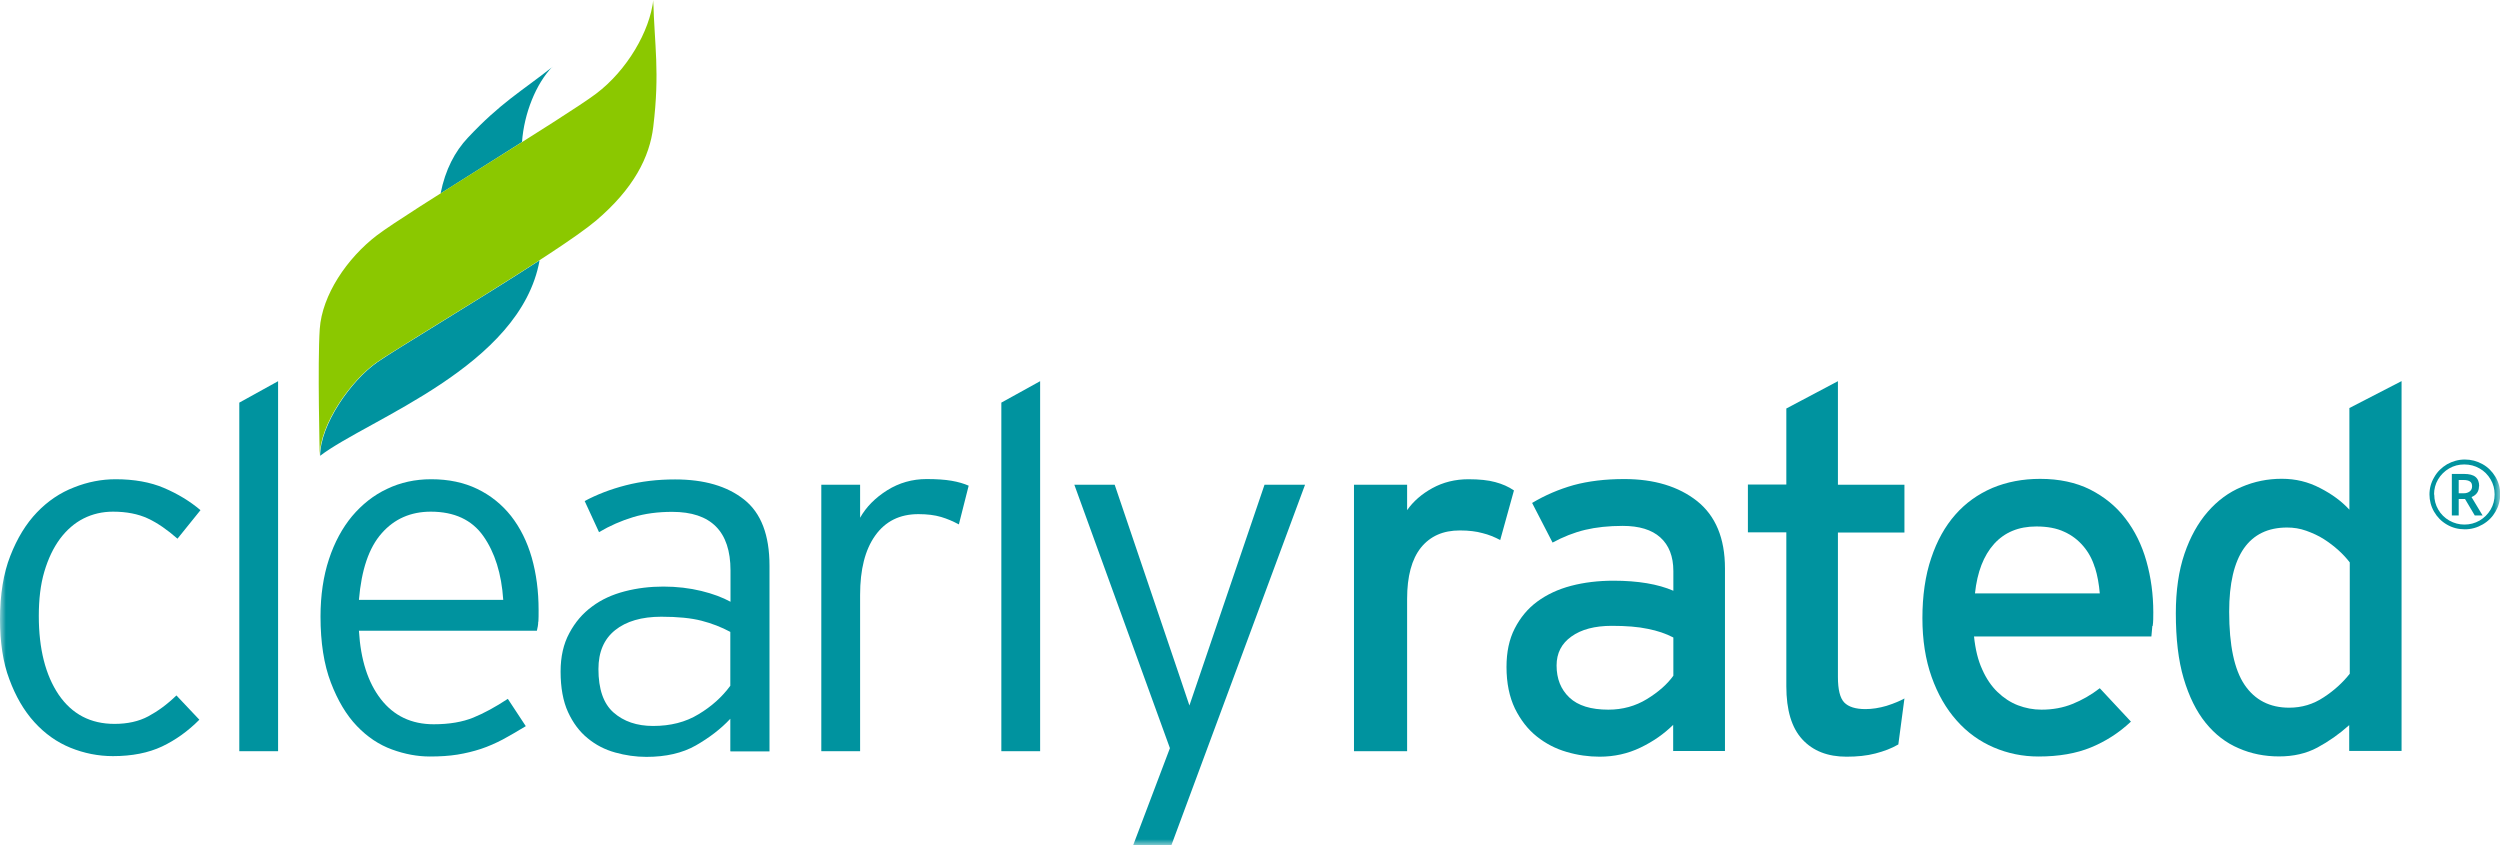
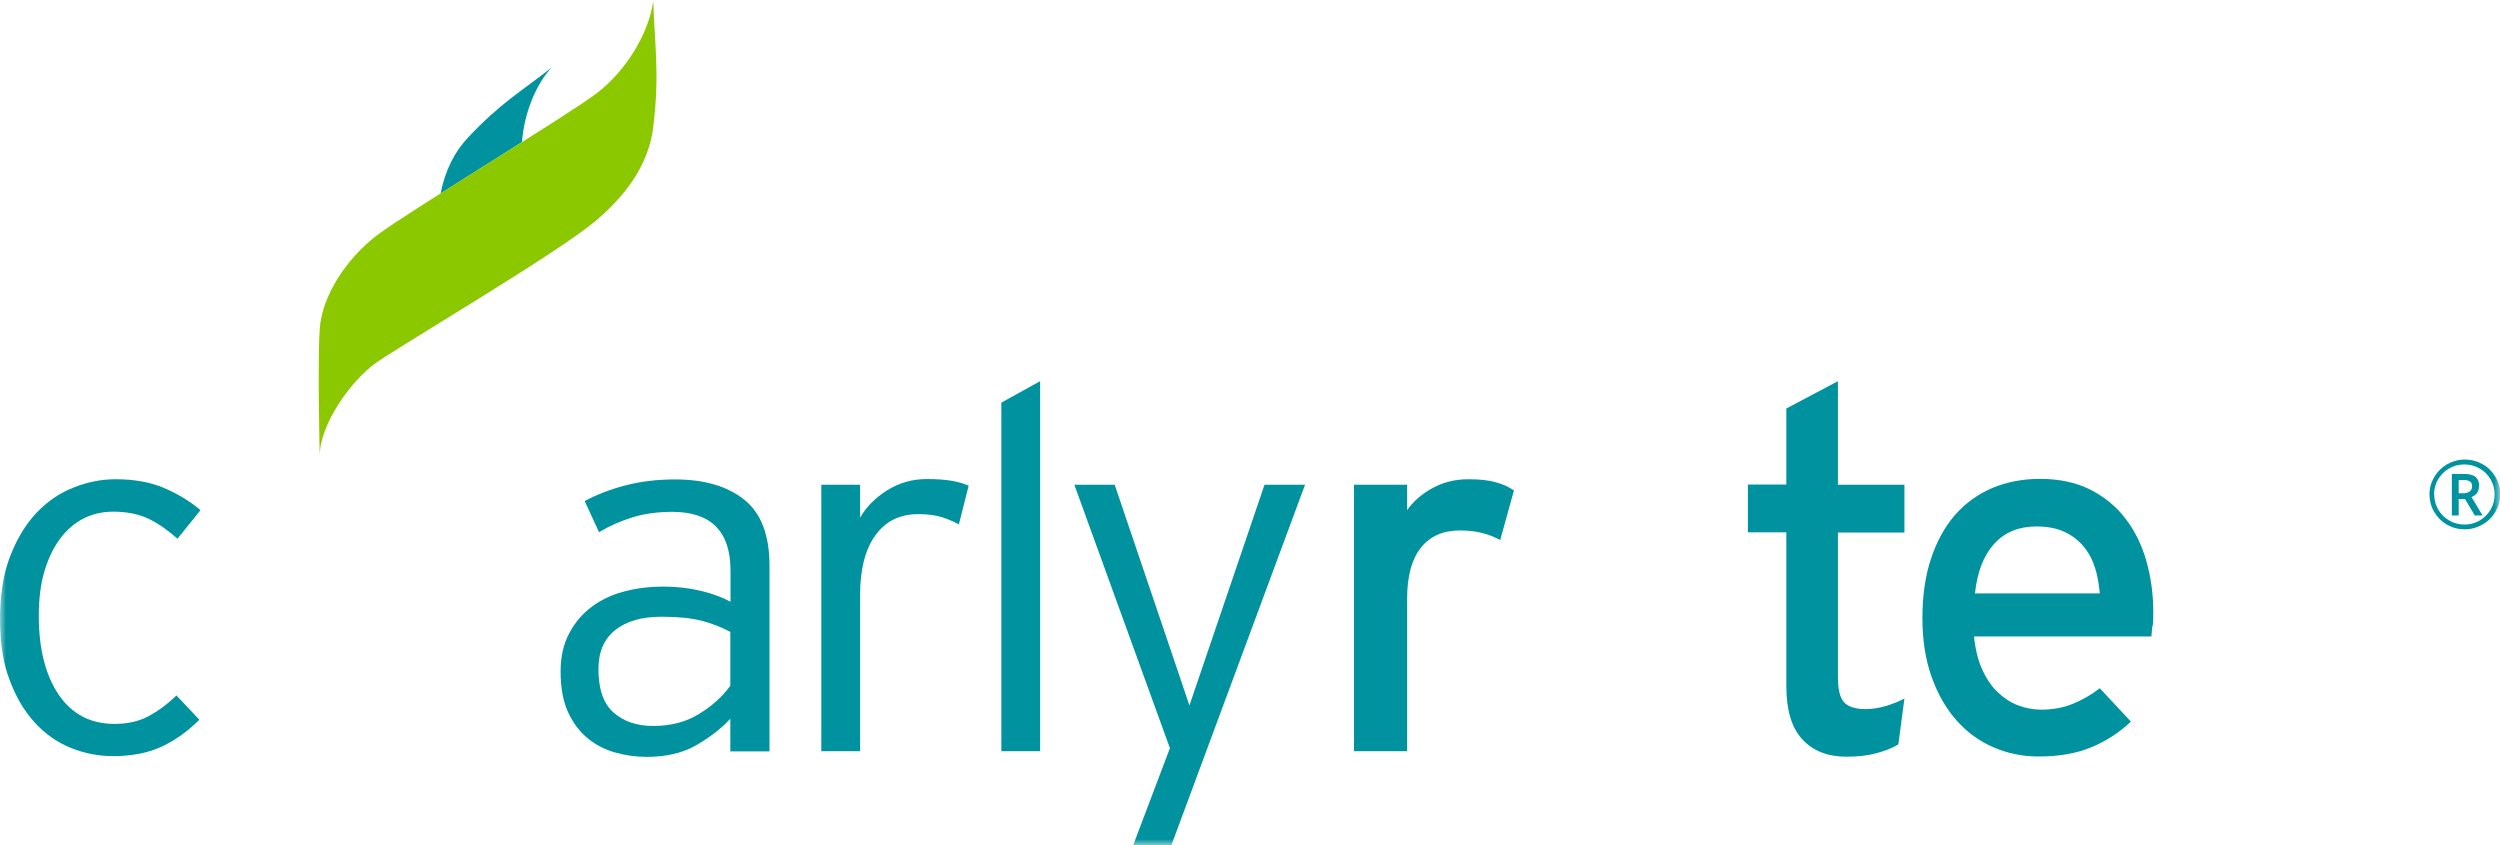
<svg xmlns="http://www.w3.org/2000/svg" width="213" height="72" viewBox="0 0 213 72" fill="none">
  <g clip-path="url(#clip0_400_1436)">
    <mask id="mask0_400_1436" style="mask-type:luminance" maskUnits="userSpaceOnUse" x="0" y="0" width="213" height="72">
      <path d="M213 0H0V72H213V0Z" fill="white" />
    </mask>
    <g mask="url(#mask0_400_1436)">
      <path d="M47.064 5.704C44.426 7.788 42.667 8.741 39.85 11.747C38.775 12.894 37.944 14.429 37.538 16.481C39.72 15.091 42.227 13.54 44.475 12.102C44.654 9.63 45.68 7.125 47.047 5.704" fill="#00939F" />
-       <path d="M27.261 38.844C31.397 35.693 44.343 31.234 45.972 22.185C40.842 25.514 33.791 29.715 32.146 30.862C29.915 32.413 27.277 36.178 27.277 38.844" fill="#00939F" />
      <path d="M50.789 7.982C48.2 9.937 34.749 18.049 32.111 20.052C29.571 21.991 27.437 25.142 27.242 28.034C27.047 30.926 27.242 38.844 27.242 38.844C27.242 36.178 29.88 32.413 32.111 30.862C34.44 29.246 47.565 21.522 50.789 18.792C53.997 16.061 55.349 13.379 55.658 10.81C56.228 6.108 55.756 3.862 55.658 0C55.365 2.65 53.427 5.995 50.789 7.982Z" fill="#8BC800" />
      <path d="M15.112 45.889C14.265 45.145 13.435 44.563 12.604 44.176C11.774 43.788 10.78 43.594 9.624 43.594C8.728 43.594 7.882 43.788 7.116 44.176C6.351 44.563 5.683 45.145 5.113 45.905C4.543 46.68 4.104 47.601 3.778 48.7C3.452 49.799 3.306 51.059 3.306 52.481C3.306 55.292 3.876 57.522 4.999 59.187C6.139 60.851 7.719 61.675 9.754 61.675C10.862 61.675 11.822 61.465 12.637 61.029C13.451 60.592 14.249 60.011 15.03 59.251L16.985 61.319C16.024 62.289 14.965 63.048 13.809 63.598C12.637 64.147 11.252 64.422 9.624 64.422C8.37 64.422 7.165 64.179 6.009 63.711C4.853 63.242 3.827 62.515 2.931 61.529C2.036 60.544 1.335 59.332 0.798 57.878C0.261 56.472 0 54.743 0 52.756C0 50.655 0.293 48.845 0.879 47.359C1.466 45.856 2.215 44.628 3.143 43.659C4.071 42.689 5.13 41.978 6.302 41.526C7.475 41.057 8.663 40.831 9.852 40.831C11.415 40.831 12.8 41.074 13.972 41.574C15.145 42.075 16.187 42.705 17.082 43.465L15.128 45.889H15.112Z" fill="#00939F" />
-       <path d="M20.388 64.002V34.304L23.693 32.478V64.002H20.388Z" fill="#00939F" />
-       <path d="M45.856 52.966C45.856 53.224 45.807 53.483 45.742 53.741H30.581C30.728 56.214 31.347 58.152 32.454 59.574C33.562 60.996 35.06 61.707 36.949 61.707C38.284 61.707 39.408 61.513 40.319 61.142C41.231 60.77 42.209 60.237 43.267 59.542L44.798 61.869C44.097 62.289 43.446 62.677 42.843 63C42.225 63.323 41.606 63.598 40.971 63.808C40.336 64.018 39.668 64.179 38.968 64.293C38.268 64.406 37.486 64.454 36.623 64.454C35.581 64.454 34.506 64.26 33.399 63.856C32.291 63.452 31.298 62.79 30.402 61.853C29.507 60.916 28.774 59.687 28.188 58.152C27.601 56.617 27.308 54.743 27.308 52.529C27.308 50.72 27.552 49.088 28.025 47.65C28.497 46.212 29.165 44.984 29.995 43.982C30.842 42.98 31.835 42.188 32.975 41.655C34.115 41.106 35.369 40.831 36.737 40.831C38.219 40.831 39.522 41.106 40.661 41.655C41.801 42.205 42.762 42.98 43.544 43.966C44.325 44.968 44.912 46.147 45.303 47.504C45.693 48.878 45.889 50.364 45.889 51.98C45.889 52.384 45.889 52.707 45.872 52.966M41.182 45.678C40.206 44.289 38.707 43.594 36.704 43.594C34.995 43.594 33.594 44.208 32.519 45.436C31.428 46.664 30.793 48.555 30.581 51.108H42.876C42.73 48.878 42.16 47.068 41.182 45.678Z" fill="#00939F" />
      <path d="M62.223 64.002V61.239C61.409 62.111 60.432 62.854 59.276 63.517C58.136 64.163 56.735 64.486 55.074 64.486C54.178 64.486 53.283 64.357 52.42 64.115C51.54 63.872 50.759 63.468 50.075 62.903C49.375 62.337 48.821 61.594 48.398 60.673C47.974 59.752 47.763 58.589 47.763 57.215C47.763 55.955 48.007 54.856 48.511 53.935C49 53.014 49.651 52.255 50.449 51.673C51.247 51.075 52.175 50.655 53.234 50.38C54.292 50.106 55.383 49.976 56.523 49.976C57.663 49.976 58.754 50.106 59.748 50.348C60.741 50.59 61.555 50.898 62.239 51.269V48.603C62.239 45.275 60.578 43.61 57.273 43.61C56.051 43.61 54.944 43.756 53.934 44.063C52.925 44.37 51.964 44.79 51.036 45.339L49.814 42.689C50.84 42.14 51.996 41.687 53.315 41.348C54.634 41.009 56.019 40.847 57.517 40.847C59.992 40.847 61.946 41.413 63.395 42.56C64.845 43.707 65.561 45.581 65.561 48.199V64.018H62.256L62.223 64.002ZM62.223 53.838C61.474 53.434 60.643 53.111 59.764 52.885C58.885 52.659 57.745 52.545 56.344 52.545C54.667 52.545 53.348 52.933 52.404 53.693C51.459 54.452 50.987 55.551 50.987 57.005C50.987 58.702 51.41 59.946 52.273 60.705C53.136 61.465 54.26 61.852 55.644 61.852C57.126 61.852 58.413 61.529 59.52 60.851C60.627 60.188 61.523 59.38 62.223 58.427V53.838Z" fill="#00939F" />
      <path d="M81.684 44.676C81.211 44.418 80.723 44.208 80.186 44.046C79.648 43.885 78.997 43.804 78.248 43.804C76.652 43.804 75.43 44.418 74.568 45.63C73.704 46.841 73.281 48.522 73.281 50.687V64.001H69.975V41.299H73.281V44.111C73.802 43.19 74.568 42.414 75.594 41.768C76.603 41.138 77.727 40.815 78.948 40.815C79.795 40.815 80.496 40.863 81.065 40.96C81.635 41.057 82.124 41.202 82.531 41.38L81.7 44.66L81.684 44.676Z" fill="#00939F" />
      <path d="M85.314 64.002V34.303L88.619 32.477V64.002H85.314Z" fill="#00939F" />
      <path d="M99.807 72H96.55L99.677 63.743L91.534 41.3H94.971L100.556 57.781L101.338 60.108L102.12 57.813L107.737 41.3H111.19L99.807 72Z" fill="#00939F" />
      <path d="M127.833 46.018C127.344 45.759 126.839 45.549 126.302 45.42C125.781 45.275 125.146 45.194 124.381 45.194C122.947 45.194 121.856 45.678 121.058 46.664C120.277 47.65 119.886 49.104 119.886 51.027V64.002H115.359V41.3H119.886V43.465C120.407 42.721 121.124 42.091 122.036 41.59C122.947 41.09 123.973 40.831 125.113 40.831C126.041 40.831 126.807 40.912 127.393 41.074C127.995 41.235 128.517 41.461 128.989 41.784L127.816 46.018H127.833Z" fill="#00939F" />
-       <path d="M142.554 64.002V61.756C141.773 62.531 140.844 63.178 139.769 63.695C138.694 64.212 137.538 64.47 136.284 64.47C135.356 64.47 134.412 64.341 133.483 64.066C132.539 63.792 131.692 63.355 130.927 62.741C130.178 62.144 129.559 61.352 129.071 60.366C128.599 59.38 128.354 58.201 128.354 56.828C128.354 55.551 128.582 54.468 129.055 53.547C129.527 52.626 130.162 51.851 130.976 51.253C131.79 50.655 132.751 50.203 133.858 49.912C134.966 49.621 136.17 49.476 137.473 49.476C139.558 49.476 141.267 49.766 142.57 50.332V48.652C142.57 47.407 142.196 46.454 141.463 45.792C140.73 45.129 139.655 44.806 138.255 44.806C137.066 44.806 135.992 44.919 135.047 45.145C134.102 45.371 133.174 45.743 132.279 46.228L130.536 42.851C131.643 42.188 132.816 41.688 134.07 41.332C135.324 40.993 136.757 40.815 138.385 40.815C140.942 40.815 143.01 41.445 144.589 42.689C146.169 43.95 146.967 45.856 146.967 48.425V63.986H142.57L142.554 64.002ZM142.554 54.307C141.935 53.984 141.219 53.741 140.405 53.58C139.574 53.402 138.548 53.321 137.327 53.321C135.878 53.321 134.721 53.628 133.891 54.226C133.044 54.824 132.621 55.648 132.621 56.698C132.621 57.829 132.979 58.734 133.711 59.429C134.444 60.124 135.552 60.463 137.034 60.463C138.255 60.463 139.346 60.156 140.323 59.558C141.3 58.96 142.049 58.298 142.57 57.571V54.323L142.554 54.307Z" fill="#00939F" />
      <path d="M161.72 63.436C161.167 63.759 160.532 64.002 159.783 64.196C159.05 64.39 158.22 64.47 157.324 64.47C155.728 64.47 154.474 63.986 153.562 63C152.65 62.014 152.195 60.512 152.195 58.46V45.355H148.921V41.284H152.195V34.804L156.591 32.477V41.3H162.258V45.372H156.591V57.684C156.591 58.75 156.77 59.477 157.128 59.849C157.487 60.221 158.089 60.415 158.936 60.415C159.522 60.415 160.108 60.318 160.727 60.14C161.33 59.946 161.851 59.736 162.258 59.51L161.737 63.436H161.72Z" fill="#00939F" />
      <path d="M183.379 53.337C183.347 53.693 183.314 54 183.298 54.226H168.186C168.3 55.325 168.528 56.262 168.886 57.038C169.228 57.813 169.668 58.459 170.189 58.96C170.71 59.461 171.296 59.849 171.932 60.092C172.566 60.334 173.234 60.463 173.934 60.463C174.895 60.463 175.774 60.301 176.572 59.978C177.371 59.655 178.152 59.219 178.901 58.637L181.555 61.481C180.546 62.434 179.406 63.161 178.152 63.679C176.898 64.196 175.416 64.454 173.674 64.454C172.338 64.454 171.068 64.196 169.863 63.679C168.658 63.161 167.6 62.402 166.704 61.384C165.808 60.382 165.092 59.138 164.571 57.668C164.05 56.197 163.789 54.533 163.789 52.659C163.789 50.785 164.034 49.023 164.538 47.553C165.027 46.083 165.71 44.855 166.59 43.853C167.453 42.867 168.512 42.108 169.749 41.574C170.987 41.057 172.338 40.799 173.82 40.799C175.449 40.799 176.866 41.106 178.071 41.704C179.275 42.318 180.285 43.126 181.084 44.176C181.881 45.21 182.483 46.422 182.874 47.811C183.266 49.201 183.461 50.655 183.461 52.174C183.461 52.578 183.461 52.966 183.412 53.321M178.478 48.345C178.266 47.65 177.941 47.052 177.5 46.535C177.061 46.018 176.524 45.598 175.872 45.307C175.221 45 174.423 44.855 173.495 44.855C171.98 44.855 170.791 45.355 169.896 46.341C169 47.343 168.463 48.733 168.267 50.558H178.901C178.836 49.783 178.706 49.039 178.494 48.361" fill="#00939F" />
-       <path d="M200.152 63.979V61.781C199.305 62.541 198.409 63.171 197.448 63.688C196.488 64.205 195.397 64.447 194.175 64.447C192.954 64.447 191.798 64.221 190.739 63.753C189.664 63.3 188.72 62.573 187.922 61.587C187.124 60.602 186.505 59.342 186.049 57.806C185.594 56.271 185.381 54.413 185.381 52.248C185.381 50.325 185.626 48.629 186.114 47.191C186.603 45.753 187.27 44.557 188.101 43.603C188.932 42.65 189.893 41.939 190.983 41.487C192.075 41.018 193.214 40.792 194.403 40.792C195.592 40.792 196.65 41.051 197.676 41.584C198.686 42.101 199.516 42.715 200.168 43.426V34.765L204.613 32.471V63.979H200.168H200.152ZM200.2 47.918C199.94 47.578 199.614 47.223 199.24 46.884C198.865 46.544 198.442 46.221 197.986 45.93C197.53 45.639 197.025 45.413 196.488 45.219C195.95 45.026 195.413 44.945 194.859 44.945C193.231 44.945 192.009 45.542 191.179 46.722C190.349 47.918 189.925 49.711 189.925 52.119C189.925 54.979 190.364 57.063 191.244 58.356C192.123 59.648 193.393 60.295 195.038 60.295C196.113 60.295 197.09 60.004 197.986 59.406C198.881 58.824 199.614 58.146 200.2 57.403V47.902V47.918Z" fill="#00939F" />
      <path d="M206.99 42.14C206.99 41.607 207.121 41.122 207.398 40.654C207.659 40.185 208.033 39.83 208.489 39.555C208.961 39.296 209.466 39.151 210.003 39.151C210.541 39.151 211.03 39.28 211.501 39.539C211.973 39.797 212.332 40.169 212.609 40.621C212.886 41.09 213.016 41.575 213.016 42.108C213.016 42.641 212.886 43.126 212.625 43.578C212.365 44.031 212.006 44.402 211.534 44.677C211.062 44.952 210.557 45.097 210.003 45.097C209.449 45.097 208.945 44.968 208.473 44.693C208 44.418 207.642 44.047 207.381 43.594C207.121 43.142 206.99 42.641 206.99 42.124M207.398 42.14C207.398 42.593 207.512 43.029 207.74 43.417C207.968 43.821 208.293 44.127 208.684 44.354C209.091 44.58 209.515 44.693 209.971 44.693C210.427 44.693 210.866 44.58 211.257 44.354C211.648 44.127 211.973 43.804 212.201 43.417C212.429 43.029 212.543 42.593 212.543 42.124C212.543 41.655 212.429 41.235 212.201 40.847C211.973 40.46 211.664 40.136 211.257 39.91C210.866 39.684 210.427 39.571 209.955 39.571C209.482 39.571 209.059 39.684 208.668 39.91C208.277 40.136 207.951 40.46 207.723 40.847C207.495 41.235 207.381 41.672 207.381 42.124M211.208 41.429C211.208 41.639 211.159 41.833 211.045 41.995C210.931 42.156 210.769 42.269 210.573 42.35L211.518 43.917H210.85L210.019 42.512H209.482V43.917H208.896V40.379H209.938C210.378 40.379 210.703 40.46 210.916 40.637C211.127 40.815 211.225 41.074 211.225 41.429M209.466 42.027H209.905C210.117 42.027 210.28 41.978 210.427 41.865C210.557 41.752 210.622 41.623 210.622 41.445C210.622 41.251 210.573 41.106 210.443 41.025C210.329 40.944 210.15 40.896 209.905 40.896H209.482V42.027H209.466Z" fill="#00939F" />
    </g>
  </g>
  <defs>
    <clipPath id="clip0_400_1436">
      <rect width="213" height="72" fill="white" />
    </clipPath>
  </defs>
</svg>